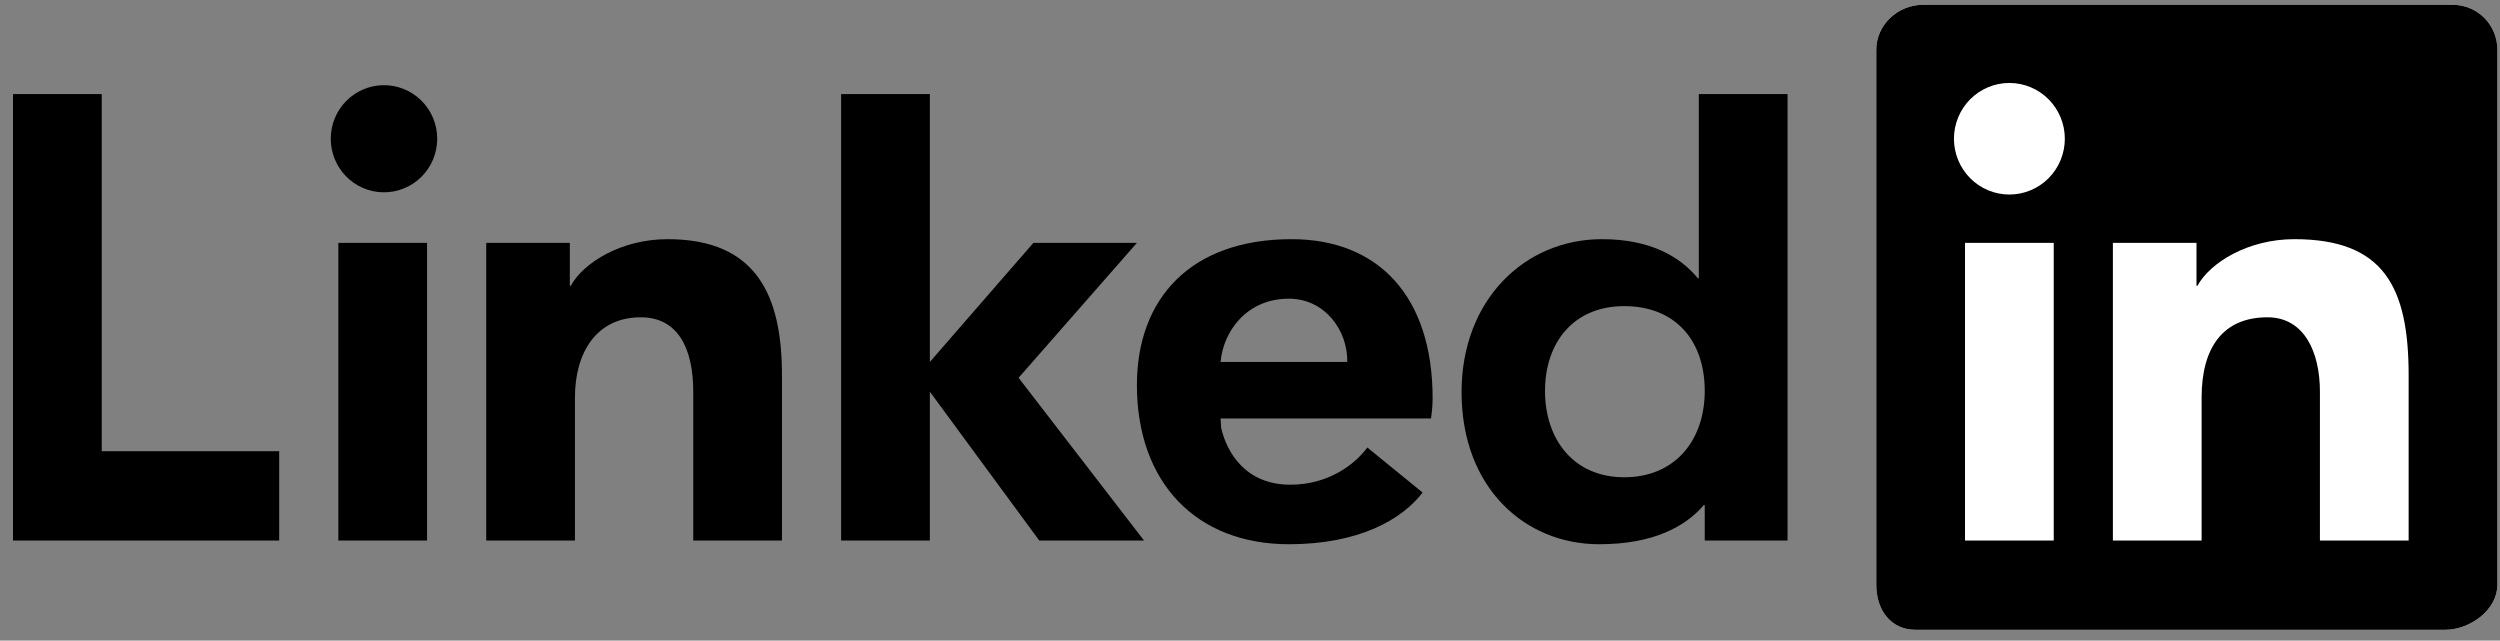
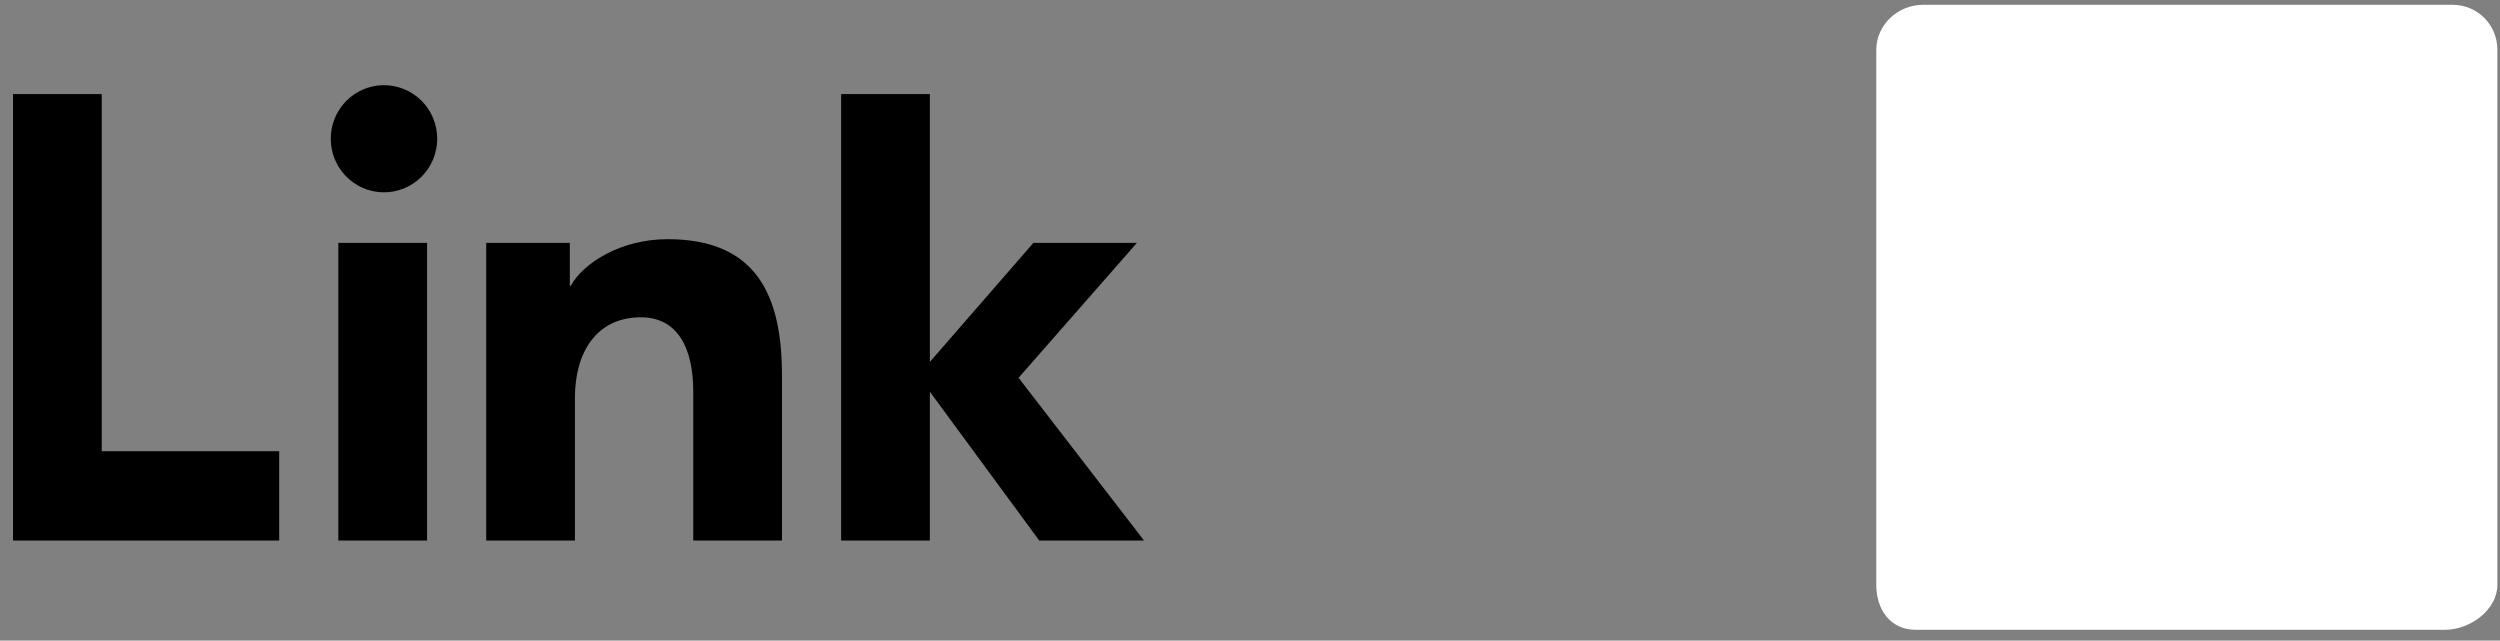
<svg xmlns="http://www.w3.org/2000/svg" width="160" height="41" viewBox="0 0 160 41" fill="none">
  <rect x="0" y="0" width="160" height="41" fill="#808080" stroke="none" />
  <path fill-rule="evenodd" clip-rule="evenodd" d="M156.953 0.307H123.078C121.458 0.307 120.082 1.596 120.082 3.185V37.427C120.082 39.017 120.985 40.307 122.605 40.307H156.48C158.102 40.307 159.832 39.017 159.832 37.427V3.185C159.832 1.596 158.575 0.307 156.953 0.307Z" fill="white" />
-   <path fill-rule="evenodd" clip-rule="evenodd" d="M156.953 0.307H123.078C121.458 0.307 120.082 1.596 120.082 3.185V37.427C120.082 39.017 120.985 40.307 122.605 40.307H156.48C158.102 40.307 159.832 39.017 159.832 37.427V3.185C159.832 1.596 158.575 0.307 156.953 0.307ZM135.225 15.545H140.576V18.29H140.635C141.45 16.809 143.86 15.307 146.839 15.307C152.558 15.307 154.153 18.362 154.153 24.021V34.592H148.475V25.063C148.475 22.529 147.47 20.307 145.119 20.307C142.264 20.307 140.903 22.251 140.903 25.444V34.592H135.225V15.545ZM125.761 34.592H131.439V15.545H125.761V34.592ZM132.149 8.878C132.149 9.347 132.058 9.811 131.879 10.245C131.701 10.678 131.44 11.072 131.111 11.403C130.781 11.735 130.39 11.998 129.96 12.178C129.529 12.357 129.068 12.45 128.602 12.45C128.136 12.45 127.674 12.358 127.244 12.179C126.813 11.999 126.422 11.736 126.092 11.405C125.763 11.073 125.501 10.68 125.323 10.246C125.145 9.813 125.053 9.349 125.053 8.88C125.053 7.933 125.426 7.025 126.091 6.355C126.757 5.686 127.659 5.309 128.6 5.309C129.541 5.309 130.443 5.685 131.109 6.354C131.774 7.023 132.149 7.931 132.149 8.878Z" fill="black" />
-   <path d="M114.403 34.592H109.103V32.324H109.046C107.867 33.699 105.819 34.831 102.347 34.831C97.615 34.831 93.54 31.248 93.54 25.09C93.54 19.223 97.556 15.307 102.525 15.307C105.601 15.307 107.511 16.408 108.667 17.813H108.724V6.021H114.403V34.592ZM103.952 19.592C100.706 19.592 98.881 21.922 98.881 25.019C98.881 28.118 100.706 30.545 103.952 30.545C107.202 30.545 109.103 28.181 109.103 25.019C109.103 21.77 107.202 19.592 103.952 19.592ZM91.047 31.524C89.707 33.27 86.947 34.831 82.491 34.831C76.547 34.831 72.762 30.869 72.762 24.646C72.762 19.116 76.19 15.307 82.658 15.307C88.243 15.307 91.688 18.998 91.688 25.491C91.688 26.139 91.584 26.783 91.584 26.783H78.118L78.151 27.372C78.524 29.013 79.756 31.021 82.584 31.021C85.052 31.021 86.744 29.686 87.509 28.64L91.047 31.524ZM86.224 23.162C86.262 21.154 84.796 19.116 82.487 19.116C79.739 19.116 78.272 21.276 78.118 23.164H86.224V23.162Z" fill="black" />
  <path d="M72.761 15.545H66.136L59.511 23.164V6.021H53.832V34.593H59.511V25.069L66.512 34.593H73.217L65.189 24.179L72.761 15.545ZM31.118 15.545H36.469V18.29H36.528C37.343 16.81 39.753 15.307 42.732 15.307C48.451 15.307 50.046 18.958 50.046 24.021V34.593H44.368V25.063C44.368 22.259 43.363 20.307 41.012 20.307C38.157 20.307 36.796 22.581 36.796 25.444V34.593H31.118V15.545ZM21.654 34.593H27.332V15.545H21.654V34.593ZM24.495 12.307C24.949 12.318 25.4 12.237 25.823 12.069C26.246 11.902 26.631 11.651 26.956 11.332C27.28 11.013 27.539 10.631 27.715 10.21C27.891 9.789 27.982 9.336 27.982 8.879C27.982 8.422 27.891 7.97 27.715 7.549C27.539 7.127 27.28 6.746 26.956 6.426C26.631 6.107 26.246 5.856 25.823 5.689C25.4 5.522 24.949 5.441 24.495 5.452C23.605 5.473 22.759 5.843 22.137 6.484C21.516 7.124 21.168 7.984 21.168 8.879C21.168 9.775 21.516 10.634 22.137 11.275C22.759 11.915 23.605 12.286 24.495 12.307ZM6.511 6.021H0.832V34.593H17.868V28.878H6.511V6.021Z" fill="black" />
</svg>